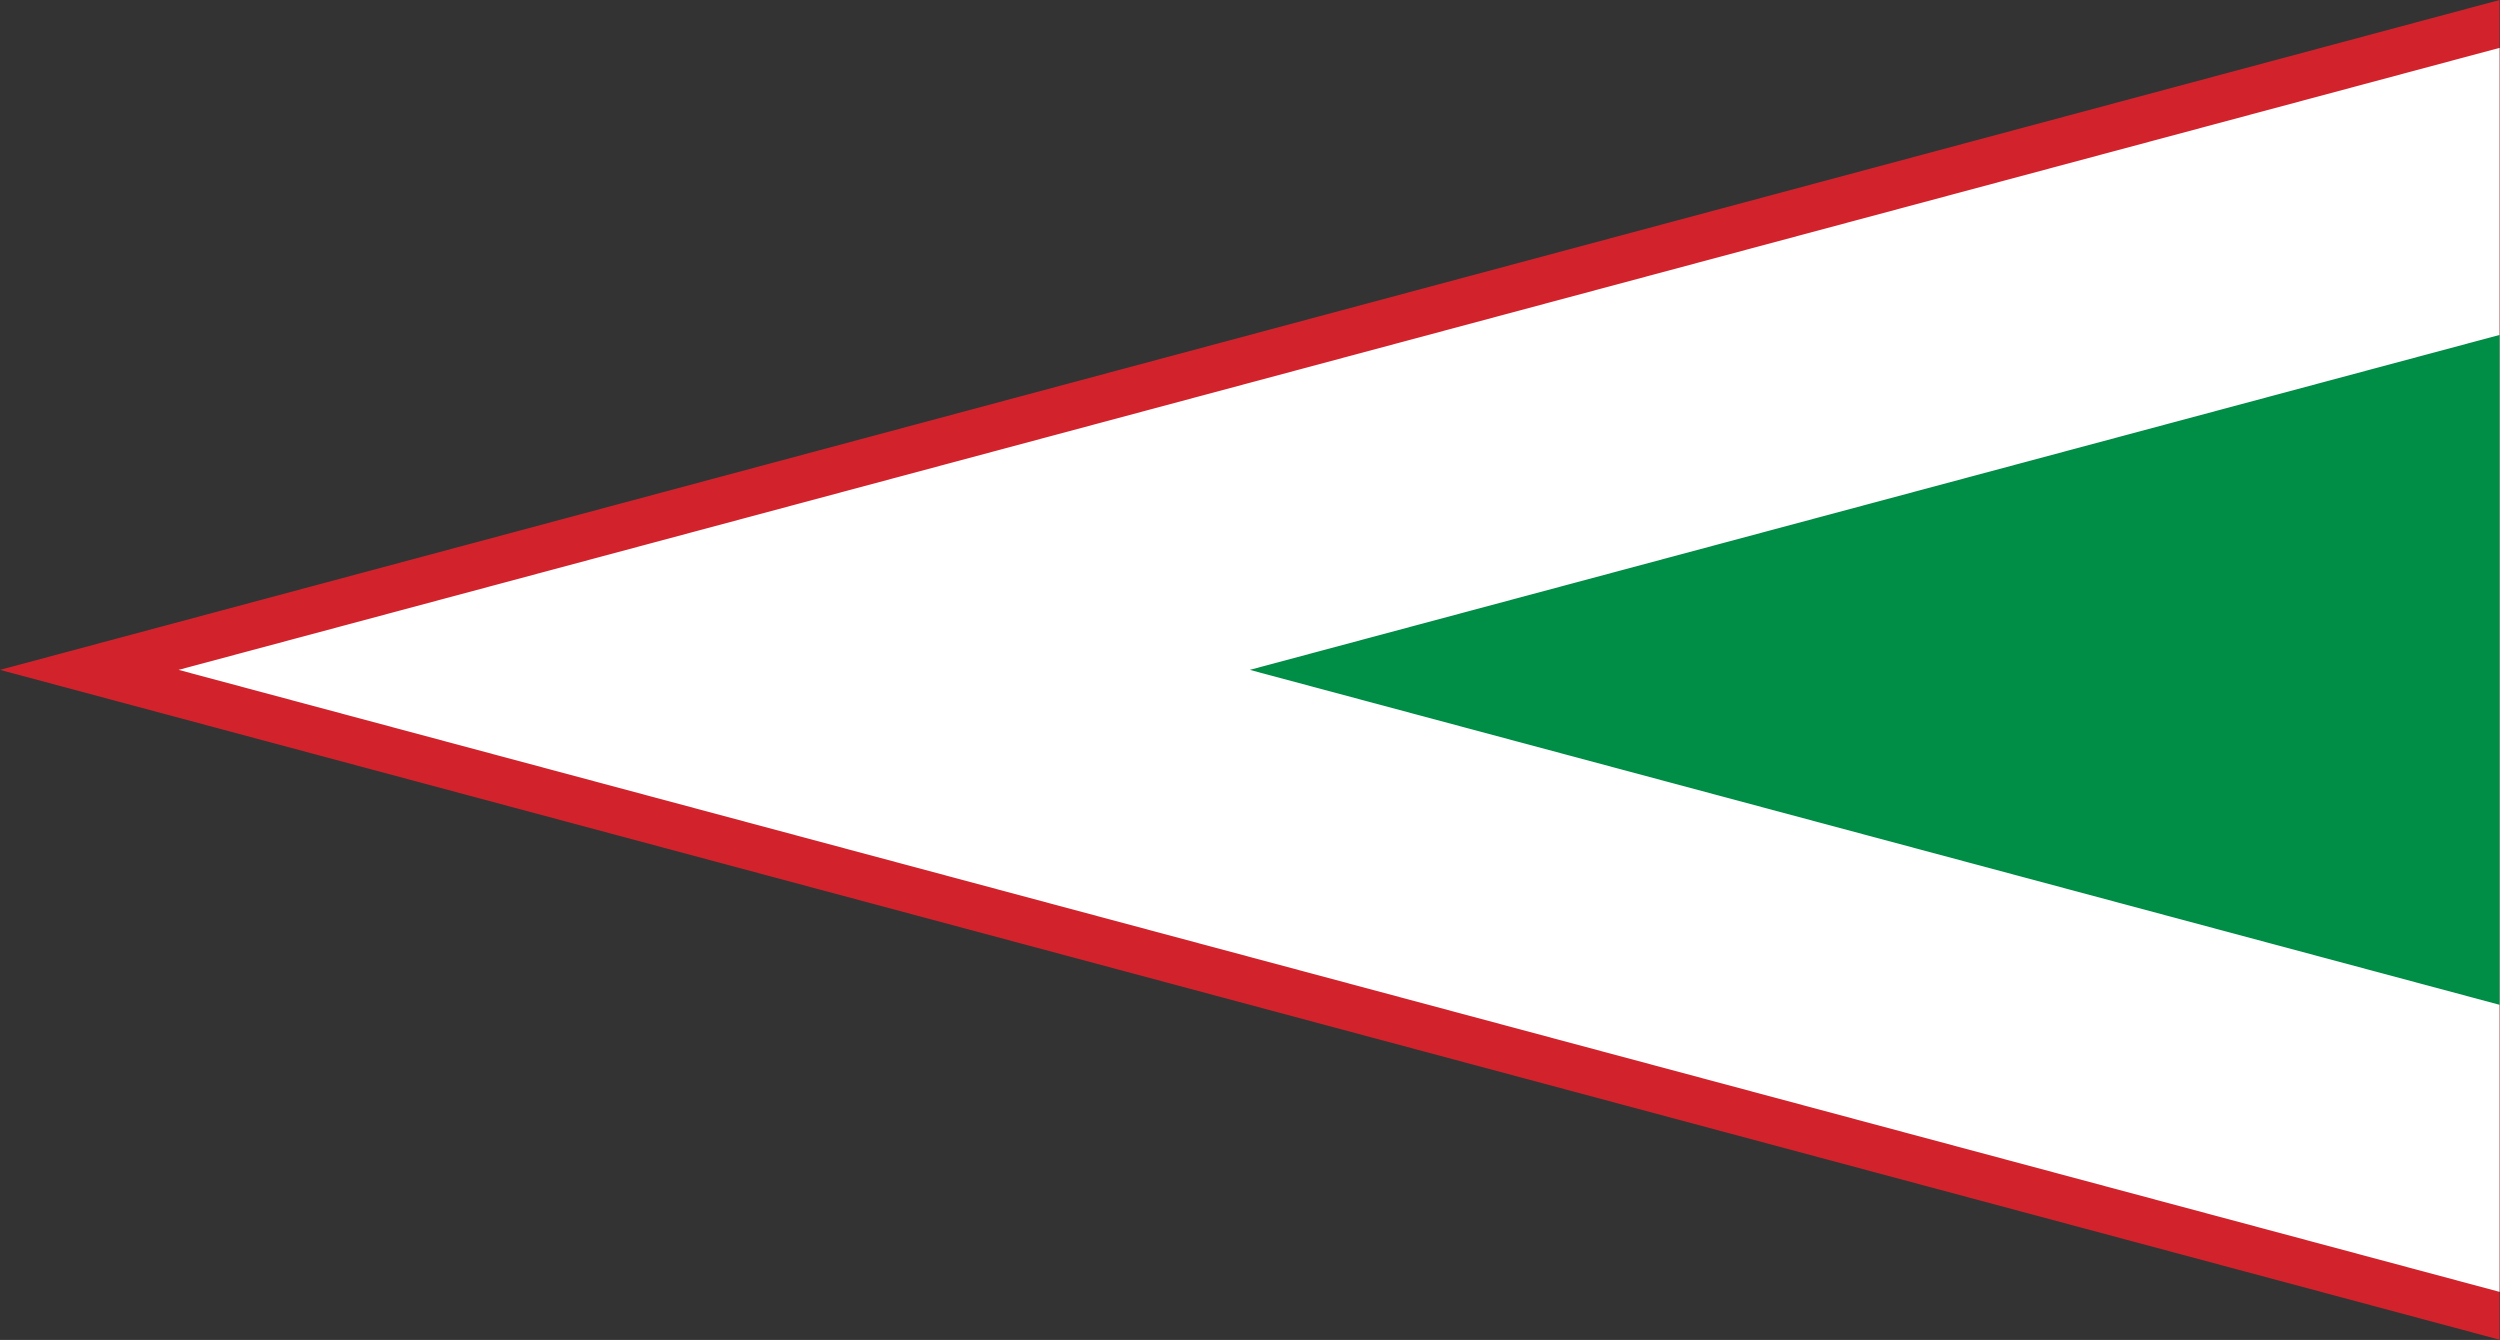
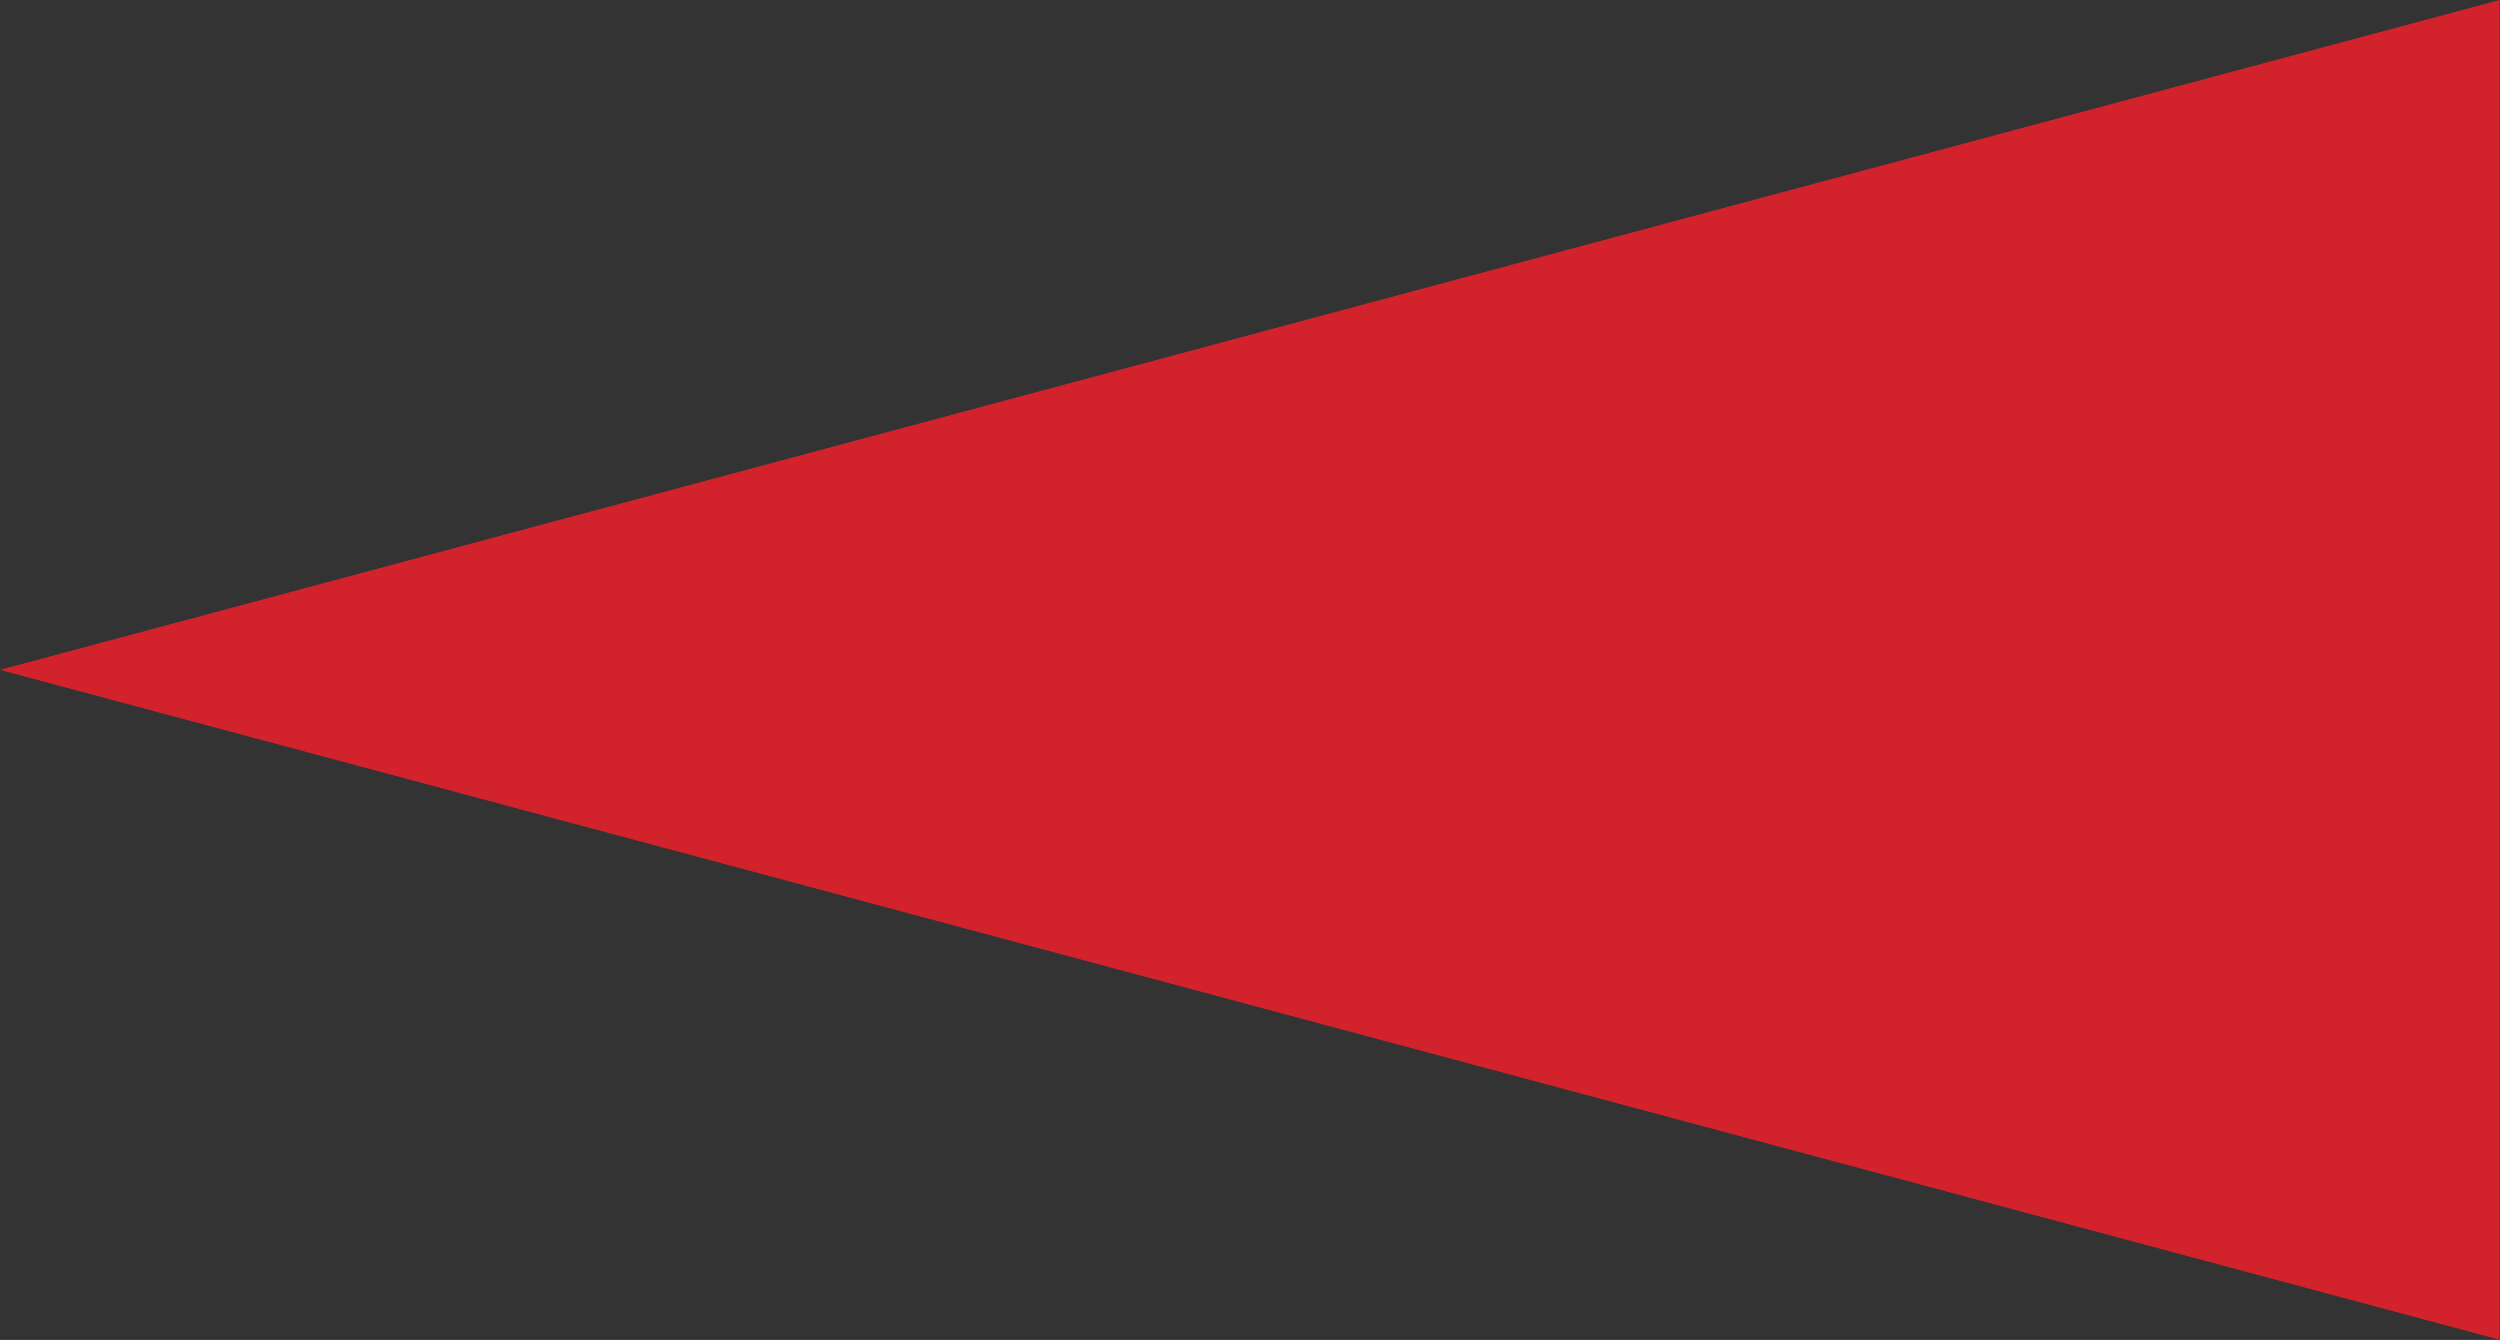
<svg xmlns="http://www.w3.org/2000/svg" version="1.0" width="1200" height="643.176">
  <rect width="100%" height="100%" fill="#333333" stroke="none" />
  <path d="M1400-.002V750.37L0 375.184 1400-.002z" style="fill:#d2232c;fill-opacity:1;fill-rule:evenodd;stroke:none;stroke-width:1px;stroke-linecap:butt;stroke-linejoin:miter;stroke-opacity:1" transform="matrix(.857 0 0 .857 0 .002)" />
-   <path d="M1400 26.796V723.57L100 375.183 1400 26.796z" style="fill:#fff;fill-opacity:1;fill-rule:evenodd;stroke:none;stroke-width:1px;stroke-linecap:butt;stroke-linejoin:miter;stroke-opacity:1" transform="matrix(.857 0 0 .857 0 .002)" />
-   <path d="M1400 187.593v375.186L700 375.186l700-187.593z" style="fill:#008d46;fill-opacity:1;fill-rule:evenodd;stroke:none;stroke-width:1px;stroke-linecap:butt;stroke-linejoin:miter;stroke-opacity:1" transform="matrix(.857 0 0 .857 0 .002)" />
</svg>